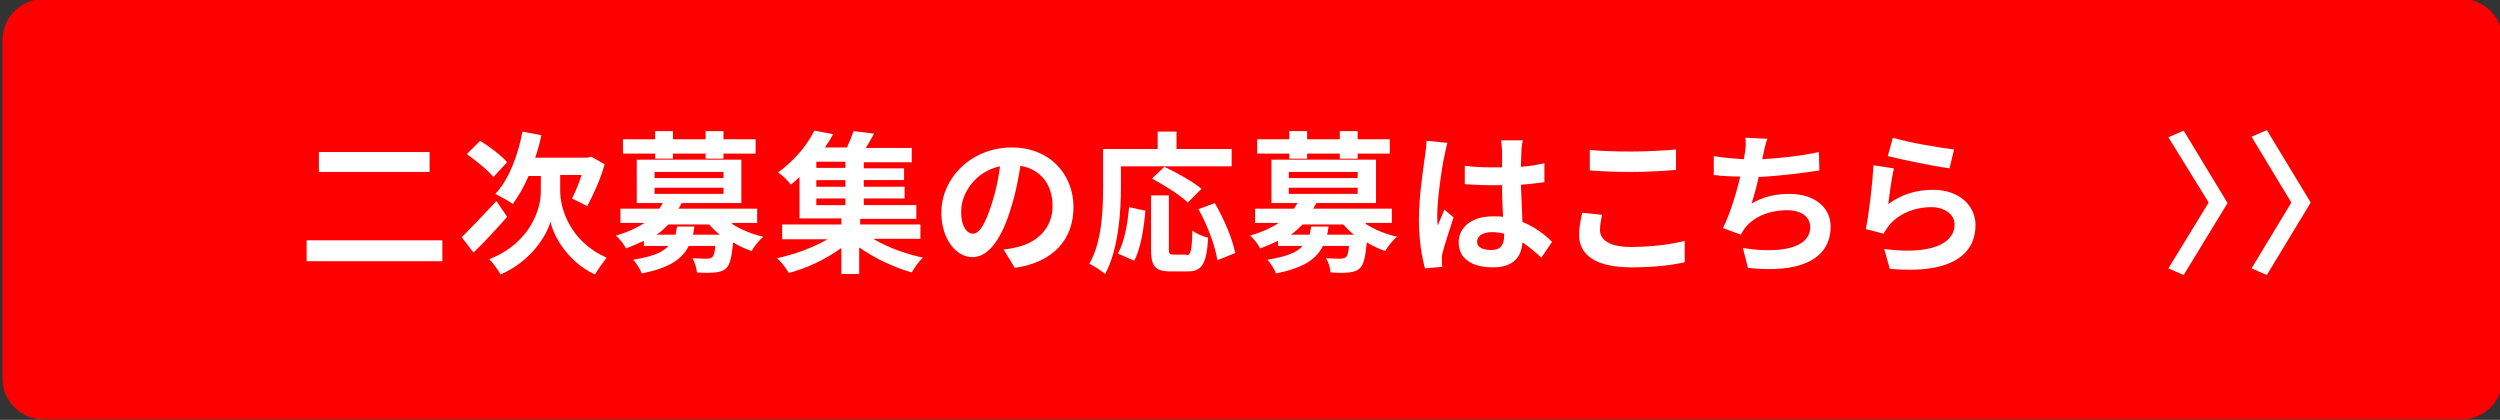
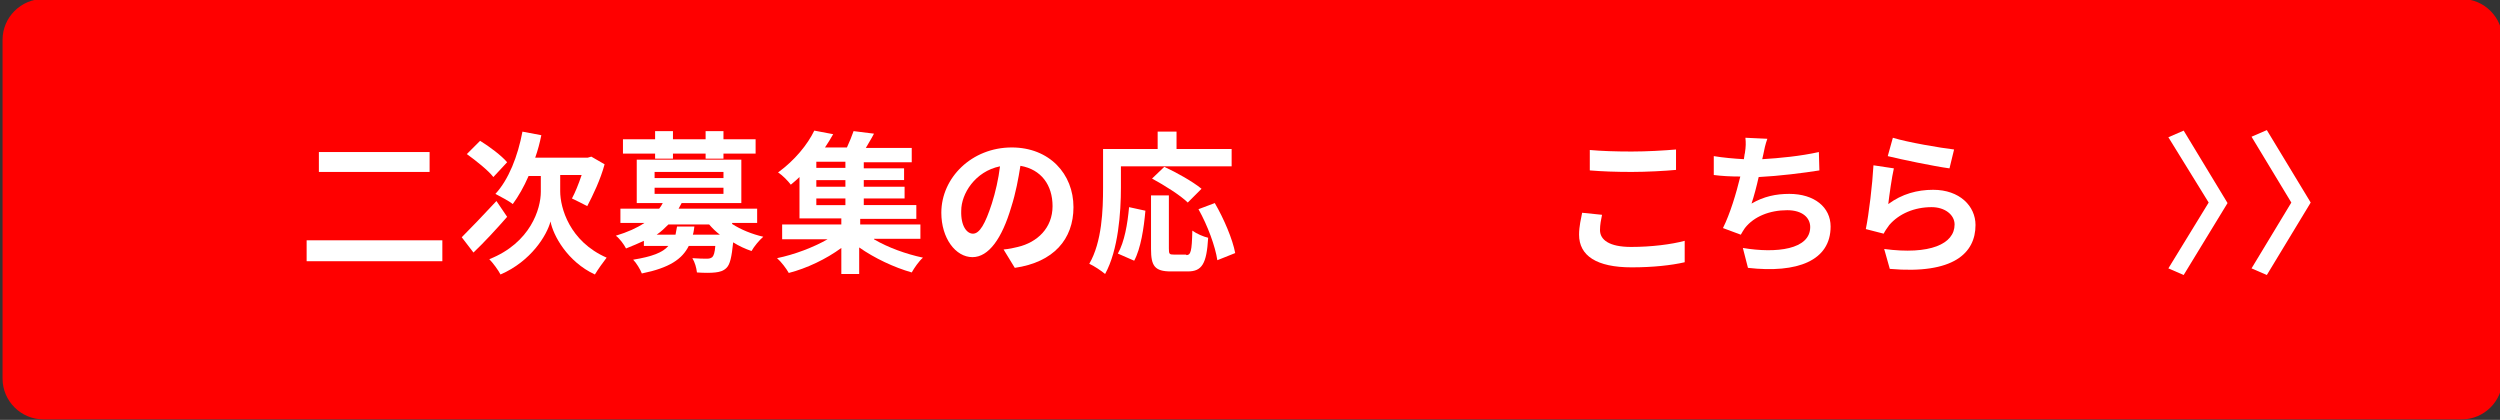
<svg xmlns="http://www.w3.org/2000/svg" version="1.1" id="_レイヤー_2" x="0px" y="0px" width="490px" height="82.3px" viewBox="0 0 490 82.3" style="enable-background:new 0 0 490 82.3;" xml:space="preserve">
  <rect x="0" y="0" width="490" height="82.3" fill="#333333" stroke="none" />
  <style type="text/css">
	.st0{fill:#FF0000;}
	.st1{fill:#FFFFFF;}
</style>
-   <path class="st0" d="M482.5,82.2H8.5c-4.4,0-8-3.6-8-8V7.8c0-4.4,3.6-8,8-8l474,0c4.4,0,8,3.6,8,8v66.4  C490.5,78.6,486.9,82.2,482.5,82.2z" />
+   <path class="st0" d="M482.5,82.2H8.5c-4.4,0-8-3.6-8-8V7.8c0-4.4,3.6-8,8-8l474,0c4.4,0,8,3.6,8,8v66.4  C490.5,78.6,486.9,82.2,482.5,82.2" />
  <g>
    <g>
      <path class="st1" d="M86.7,47.1v4.1H60.1v-4.1H86.7z M84.2,29.8v3.9H62.5v-3.9H84.2z" />
      <path class="st1" d="M99.4,42.5c-2.1,2.4-4.5,5-6.6,7l-2.3-3c1.6-1.6,4.3-4.4,6.8-7.1L99.4,42.5z M96.7,34.7    c-1-1.3-3.4-3.2-5.2-4.5l2.6-2.6c1.8,1.1,4.2,2.9,5.3,4.2L96.7,34.7z M109.8,37.5c0,3.2,1.8,9.8,9.1,13c-0.7,0.9-1.7,2.3-2.3,3.3    c-5.4-2.5-8.2-7.7-8.7-10.4c-0.7,2.7-3.8,7.8-9.8,10.4c-0.4-0.8-1.5-2.3-2.2-3c8.1-3.2,10.1-9.9,10.1-13.2v-3.1h-2.4    c-0.9,2.1-2,4-3.1,5.5c-0.7-0.6-2.5-1.5-3.4-2c2.6-2.8,4.4-7.4,5.3-12.2l3.7,0.7c-0.3,1.5-0.7,3-1.2,4.4h10.3l0.7-0.2l2.6,1.5    c-0.8,3-2.3,6.1-3.4,8.2c-0.7-0.4-2.2-1.1-3-1.5c0.6-1.1,1.3-2.8,1.9-4.6h-4.2V37.5z" />
      <path class="st1" d="M143.5,43.9c1.7,1.1,3.9,2,6.1,2.5c-0.8,0.7-1.8,1.9-2.3,2.8c-1.2-0.4-2.5-1-3.6-1.7c-0.3,2.9-0.6,4.3-1.3,5    c-0.6,0.6-1.3,0.8-2.2,0.9c-0.8,0.1-2.2,0.1-3.6,0c-0.1-0.9-0.4-2-0.9-2.8c1.2,0.1,2.4,0.1,2.9,0.1c0.5,0,0.7-0.1,1-0.3    c0.3-0.3,0.5-0.9,0.6-2.2H135c-1.3,2.6-3.8,4.3-9.2,5.4c-0.3-0.8-1.1-2.1-1.7-2.7c3.7-0.6,5.8-1.4,6.9-2.7h-4.8v-1    c-1.1,0.5-2.2,1-3.5,1.5c-0.4-0.8-1.3-2-2-2.5c2.3-0.7,4.1-1.5,5.6-2.5h-4.7v-2.8h7.6c0.3-0.4,0.5-0.7,0.7-1.1h-5.1v-8.5h20.5v8.5    h-11.7c-0.2,0.4-0.4,0.7-0.6,1.1h15.4v2.8H143.5z M128.4,30.1h-6.3v-2.8h6.3v-1.6h3.5v1.6h6.4v-1.6h3.5v1.6h6.3v2.8h-6.3v1h-3.5    v-1h-6.4v1h-3.5V30.1z M128.3,34.9h13.5v-1.2h-13.5V34.9z M128.3,38h13.5v-1.2h-13.5V38z M136.1,44.4c-0.1,0.5-0.1,1-0.3,1.6h5.3    c-0.8-0.6-1.5-1.3-2.1-2h-8c-0.7,0.7-1.4,1.4-2.3,2h3.7c0.1-0.5,0.2-1,0.3-1.6H136.1z" />
      <path class="st1" d="M171.3,46.9c2.7,1.6,6.3,2.9,9.6,3.6c-0.8,0.7-1.7,2-2.2,2.9c-3.5-1-7.3-2.8-10.3-4.9v5.2h-3.5v-5.1    c-3,2.2-6.8,4-10.3,4.9c-0.5-0.9-1.5-2.2-2.3-2.9c3.4-0.7,7.1-2.1,9.9-3.7h-8.9V44h11.6v-1.2h-8.2v-8.1c-0.5,0.5-1.1,1-1.7,1.5    c-0.6-0.8-1.7-1.9-2.5-2.4c3.3-2.4,5.8-5.5,7.1-8.2l3.7,0.7c-0.5,0.9-1,1.7-1.6,2.6h4.3c0.5-1.1,1-2.3,1.3-3.2l4,0.5    c-0.5,1-1.1,1.9-1.6,2.8h9v2.8h-9.4v1.2h7.9v2.3h-7.9v1.3h8v2.3h-8v1.3h10.3v2.7h-11V44h11.8v2.8H171.3z M165.7,31.7H160v1.2h5.7    V31.7z M165.7,35.3H160v1.3h5.7V35.3z M160,40.2h5.7v-1.3H160V40.2z" />
      <path class="st1" d="M198.9,52.5l-2.2-3.6c1.1-0.1,2-0.3,2.8-0.5c3.8-0.9,6.8-3.7,6.8-8c0-4.1-2.2-7.2-6.3-7.9    c-0.4,2.5-0.9,5.3-1.8,8.1c-1.8,6.1-4.4,9.8-7.6,9.8c-3.3,0-6.1-3.7-6.1-8.7c0-6.9,6-12.8,13.8-12.8c7.4,0,12.1,5.2,12.1,11.7    C210.4,46.9,206.5,51.4,198.9,52.5z M190.7,45.8c1.3,0,2.4-1.9,3.7-5.9c0.7-2.2,1.3-4.8,1.6-7.3c-4.9,1-7.6,5.4-7.6,8.7    C188.3,44.3,189.5,45.8,190.7,45.8z" />
      <path class="st1" d="M219.7,36.8c0,4.8-0.5,12.2-3.1,16.9c-0.7-0.6-2.2-1.6-3.1-2c2.5-4.3,2.7-10.6,2.7-14.9v-7.6h10.7v-3.4h3.7    v3.4h10.8v3.4h-21.7V36.8z M219.1,49.7c1.3-2.3,1.9-5.8,2.2-9.1l3.2,0.7c-0.3,3.4-0.9,7.4-2.2,9.8L219.1,49.7z M232.5,50    c0.9,0,1.1-0.7,1.2-4.8c0.8,0.6,2.2,1.2,3.1,1.4c-0.3,5.1-1.2,6.6-4,6.6h-3.3c-3.2,0-3.9-1.1-3.9-4.4V38.3h3.5v10.4    c0,1.1,0.1,1.2,1,1.2H232.5z M232.8,39.7c-1.4-1.4-4.6-3.4-7-4.7l2.4-2.3c2.4,1.1,5.6,2.9,7.3,4.3L232.8,39.7z M238.1,39.8    c1.8,3.1,3.5,7.1,4,9.8l-3.5,1.4c-0.4-2.7-1.9-6.8-3.7-10L238.1,39.8z" />
-       <path class="st1" d="M267.7,43.9c1.7,1.1,3.9,2,6.1,2.5c-0.8,0.7-1.8,1.9-2.3,2.8c-1.2-0.4-2.5-1-3.6-1.7c-0.3,2.9-0.6,4.3-1.3,5    c-0.6,0.6-1.3,0.8-2.2,0.9c-0.8,0.1-2.2,0.1-3.6,0c-0.1-0.9-0.4-2-0.9-2.8c1.2,0.1,2.4,0.1,2.9,0.1c0.4,0,0.7-0.1,1-0.3    c0.3-0.3,0.5-0.9,0.6-2.2h-5.1c-1.3,2.6-3.8,4.3-9.2,5.4c-0.3-0.8-1.1-2.1-1.7-2.7c3.7-0.6,5.8-1.4,6.9-2.7h-4.8v-1    c-1.1,0.5-2.2,1-3.5,1.5c-0.4-0.8-1.3-2-2-2.5c2.3-0.7,4.1-1.5,5.6-2.5H246v-2.8h7.6c0.3-0.4,0.5-0.7,0.7-1.1h-5.1v-8.5h20.5v8.5    H258c-0.2,0.4-0.4,0.7-0.6,1.1h15.4v2.8H267.7z M252.7,30.1h-6.3v-2.8h6.3v-1.6h3.5v1.6h6.4v-1.6h3.5v1.6h6.3v2.8h-6.3v1h-3.5v-1    h-6.4v1h-3.5V30.1z M252.6,34.9h13.5v-1.2h-13.5V34.9z M252.6,38h13.5v-1.2h-13.5V38z M260.4,44.4c-0.1,0.5-0.1,1-0.3,1.6h5.3    c-0.8-0.6-1.5-1.3-2.1-2h-8c-0.7,0.7-1.4,1.4-2.3,2h3.7c0.1-0.5,0.2-1,0.3-1.6H260.4z" />
-       <path class="st1" d="M283.1,30.6c-0.5,2-1.4,8.6-1.4,11.6c0,0.6,0,1.4,0.1,2c0.4-1,0.9-2.1,1.3-3.1l1.8,1.5    c-0.8,2.5-1.8,5.5-2.2,7.1c-0.1,0.4-0.1,1.1-0.1,1.4c0,0.3,0,0.8,0.1,1.2l-3.4,0.3c-0.6-2.1-1.2-5.5-1.2-9.6    c0-4.5,0.9-10.2,1.2-12.5c0.1-0.8,0.3-2,0.3-2.9l4.1,0.4C283.5,28.6,283.2,30.1,283.1,30.6z M298.2,29.6c0,0.7-0.1,1.8-0.1,3.1    c1.6-0.1,3.2-0.4,4.6-0.7v3.7c-1.4,0.2-3,0.4-4.6,0.5c0.1,2.9,0.2,5.3,0.3,7.3c2.5,1,4.4,2.5,5.8,3.9l-2.1,3.1    c-1.3-1.2-2.5-2.2-3.7-3c-0.2,2.9-1.8,4.9-5.8,4.9c-4.1,0-6.7-1.7-6.7-4.9c0-3,2.6-5.1,6.7-5.1c0.7,0,1.4,0,2,0.1    c-0.1-1.9-0.2-4-0.2-6.2c-0.7,0-1.4,0-2.1,0c-1.8,0-3.5-0.1-5.2-0.2v-3.6c1.7,0.2,3.4,0.3,5.2,0.3c0.7,0,1.4,0,2.1,0    c0-1.5,0-2.7,0-3.3c0-0.4-0.1-1.4-0.2-2h4.3C298.3,28.2,298.2,28.9,298.2,29.6z M292.3,49c1.8,0,2.5-1,2.5-2.7c0-0.2,0-0.3,0-0.5    c-0.8-0.2-1.6-0.3-2.4-0.3c-1.7,0-2.9,0.7-2.9,1.9C289.5,48.5,290.7,49,292.3,49z" />
      <path class="st1" d="M313.6,45.1c0,1.9,1.8,3.3,6.1,3.3c4,0,7.9-0.5,10.5-1.2l0,4.2c-2.6,0.6-6.2,1-10.4,1    c-6.9,0-10.3-2.3-10.3-6.4c0-1.7,0.4-3.2,0.6-4.3l3.9,0.4C313.8,43.1,313.6,44,313.6,45.1z M319.8,29.7c3,0,6.4-0.2,8.7-0.4v4    c-2.1,0.2-5.8,0.4-8.7,0.4c-3.1,0-5.8-0.1-8.2-0.3v-4C313.8,29.6,316.6,29.7,319.8,29.7z" />
      <path class="st1" d="M345.6,30.3c-0.1,0.3-0.1,0.6-0.2,0.9c3.4-0.2,7.5-0.6,11.1-1.4l0.1,3.6c-3.1,0.5-7.9,1.1-11.9,1.3    c-0.4,1.8-0.9,3.7-1.4,5.2c2.4-1.4,4.8-1.9,7.4-1.9c4.9,0,8.1,2.6,8.1,6.4c0,6.7-6.5,9.2-16.2,8.1l-1-3.9    c6.6,1.1,13.2,0.3,13.2-4.1c0-1.8-1.5-3.3-4.5-3.3c-3.4,0-6.5,1.2-8.3,3.5c-0.3,0.4-0.5,0.8-0.8,1.3l-3.5-1.3    c1.4-2.8,2.6-6.8,3.4-10.1c-1.9,0-3.7-0.1-5.2-0.3v-3.7c1.8,0.3,4,0.5,5.9,0.6c0.1-0.5,0.1-0.9,0.2-1.2c0.2-1.3,0.2-2,0.1-3    l4.3,0.2C346,28.3,345.8,29.3,345.6,30.3z" />
      <path class="st1" d="M370.1,40c2.7-2,5.7-2.8,8.8-2.8c5.2,0,8.3,3.2,8.3,6.9c0,5.5-4.3,9.7-16.8,8.6l-1.1-3.9    c9,1.2,13.8-1,13.8-4.8c0-1.9-1.9-3.4-4.5-3.4c-3.4,0-6.4,1.3-8.3,3.5c-0.5,0.7-0.8,1.1-1.1,1.7l-3.5-0.9    c0.6-2.9,1.3-8.8,1.5-12.5l4,0.6C370.8,34.7,370.3,38.3,370.1,40z M383,29.3l-0.9,3.7c-3-0.4-9.7-1.8-12.1-2.4l1-3.6    C373.9,27.9,380.4,29,383,29.3z" />
      <path class="st1" d="M432.9,39.7L425,26.9l3-1.3l8.6,14.2L428,53.9l-3-1.3L432.9,39.7z" />
      <path class="st1" d="M449.1,39.7l-7.8-12.9l3-1.3l8.6,14.2l-8.6,14.2l-3-1.3L449.1,39.7z" />
    </g>
  </g>
</svg>